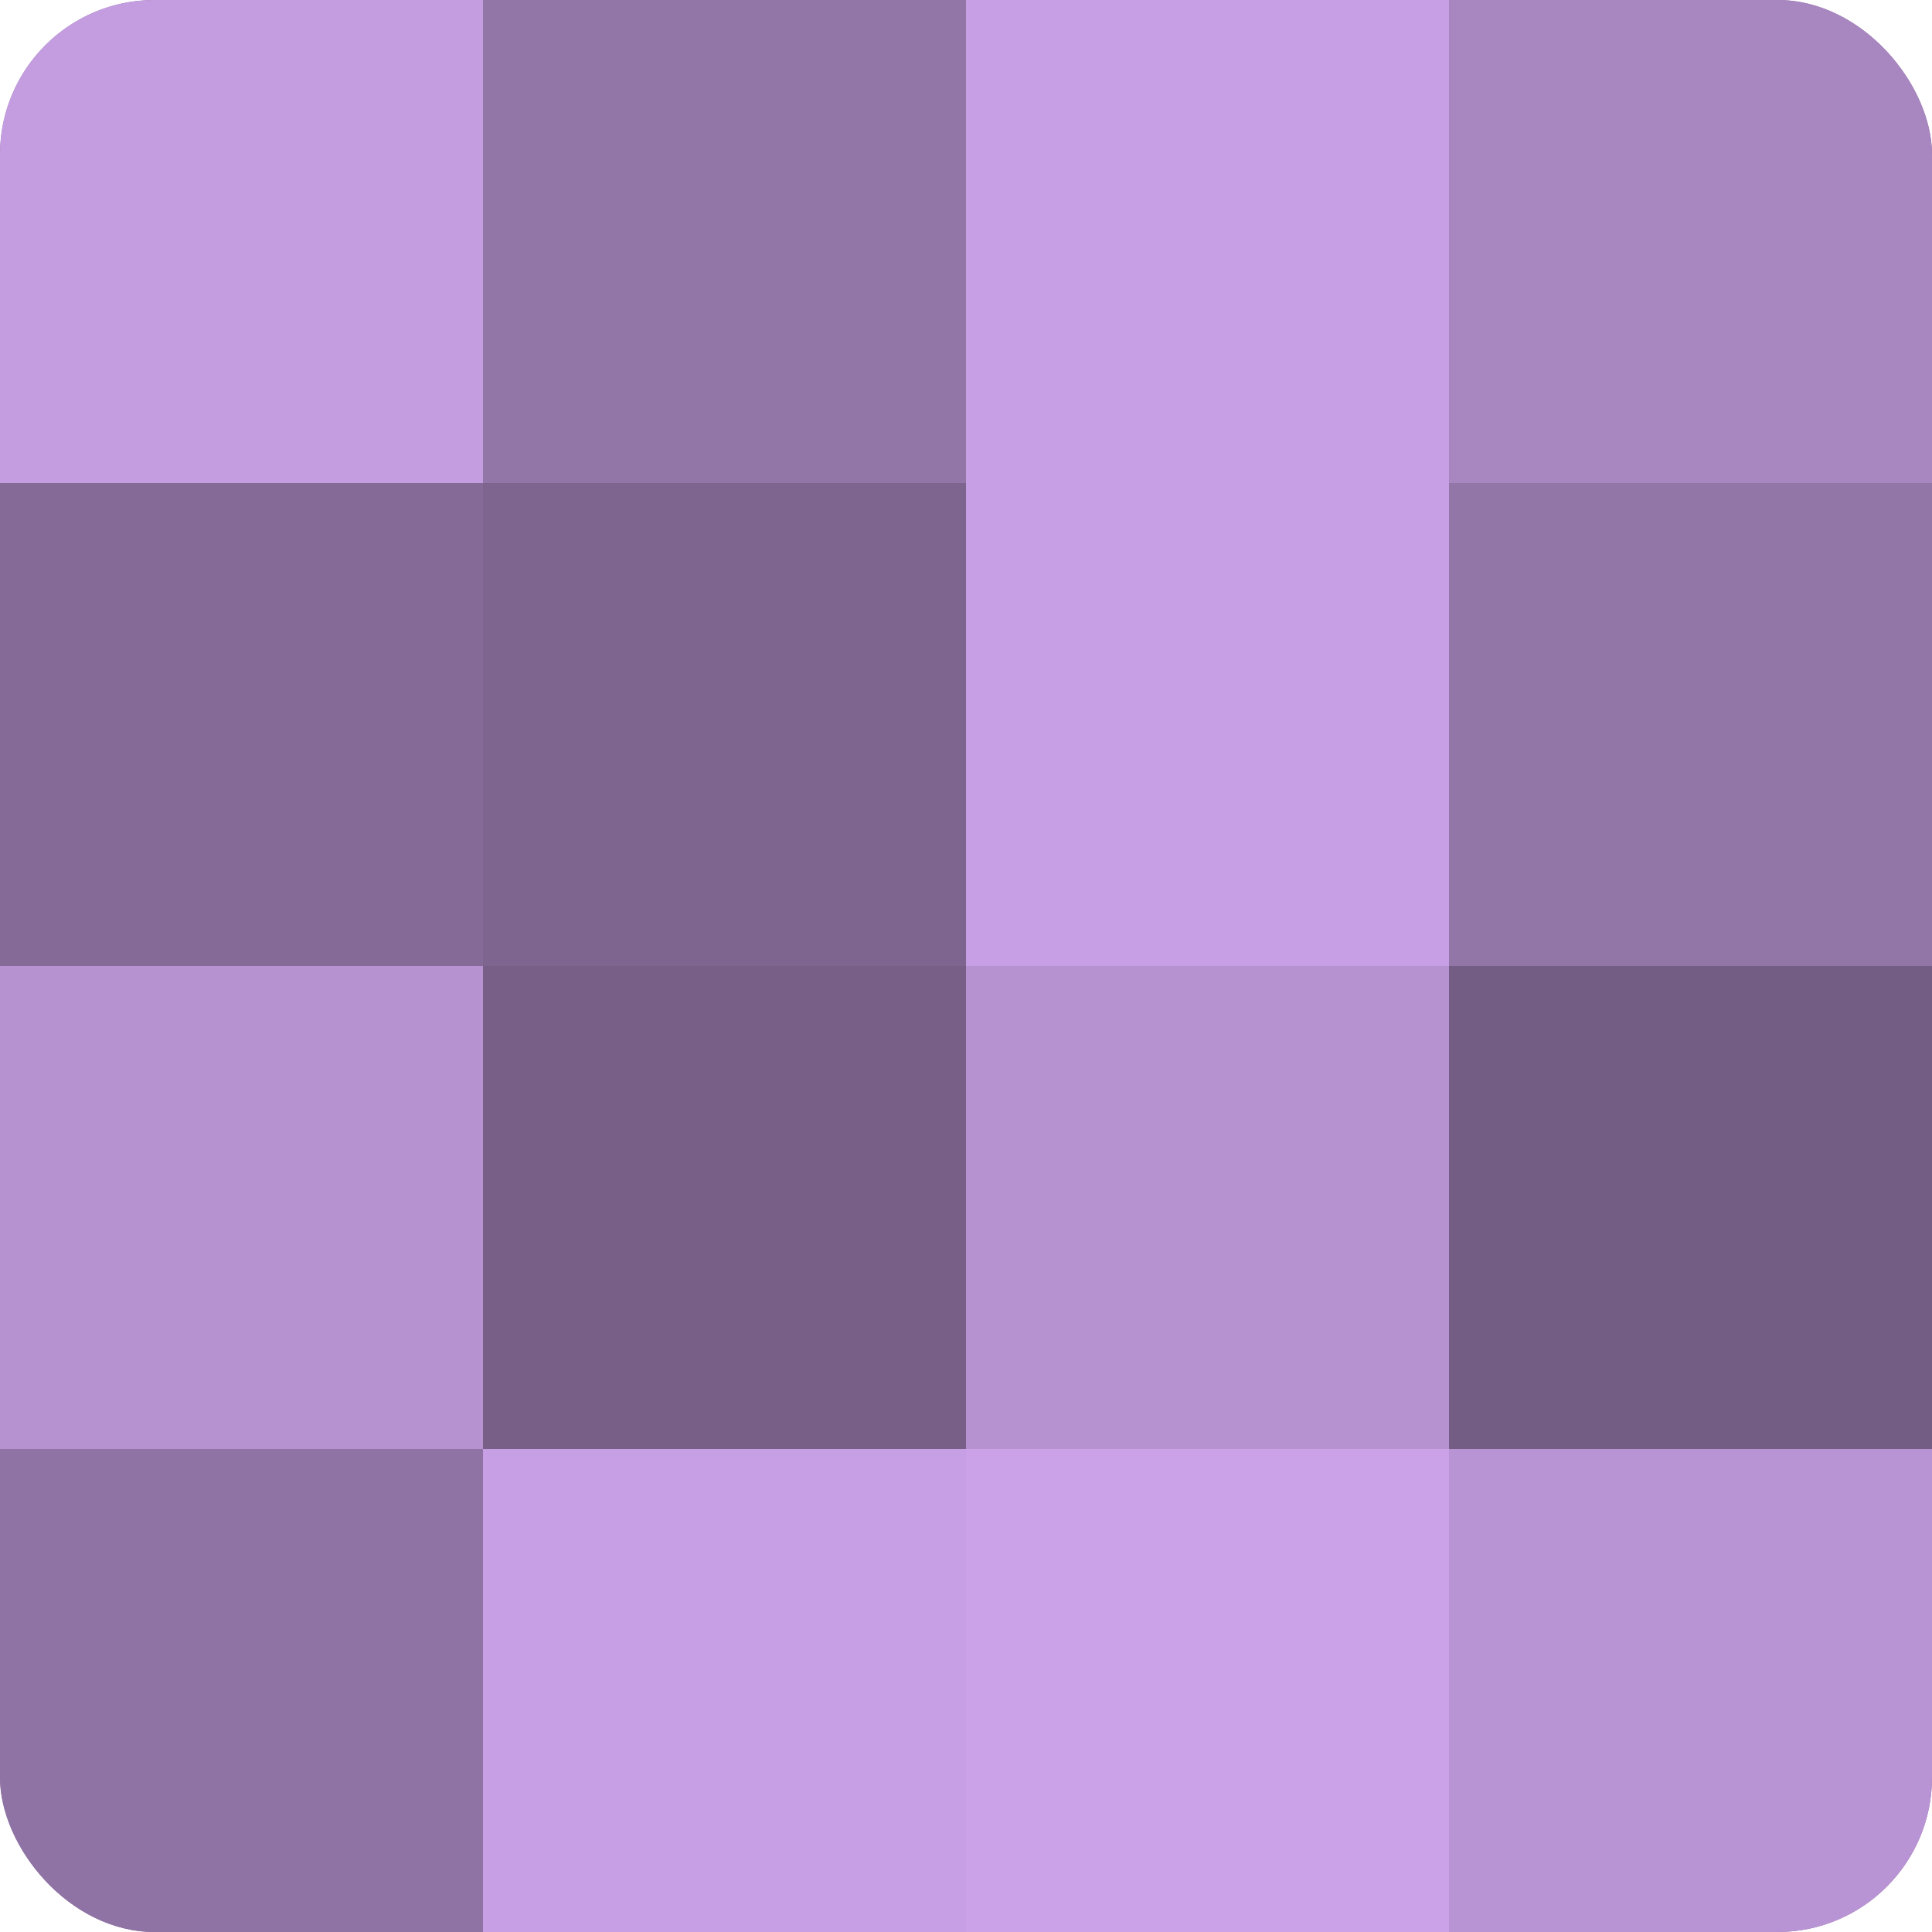
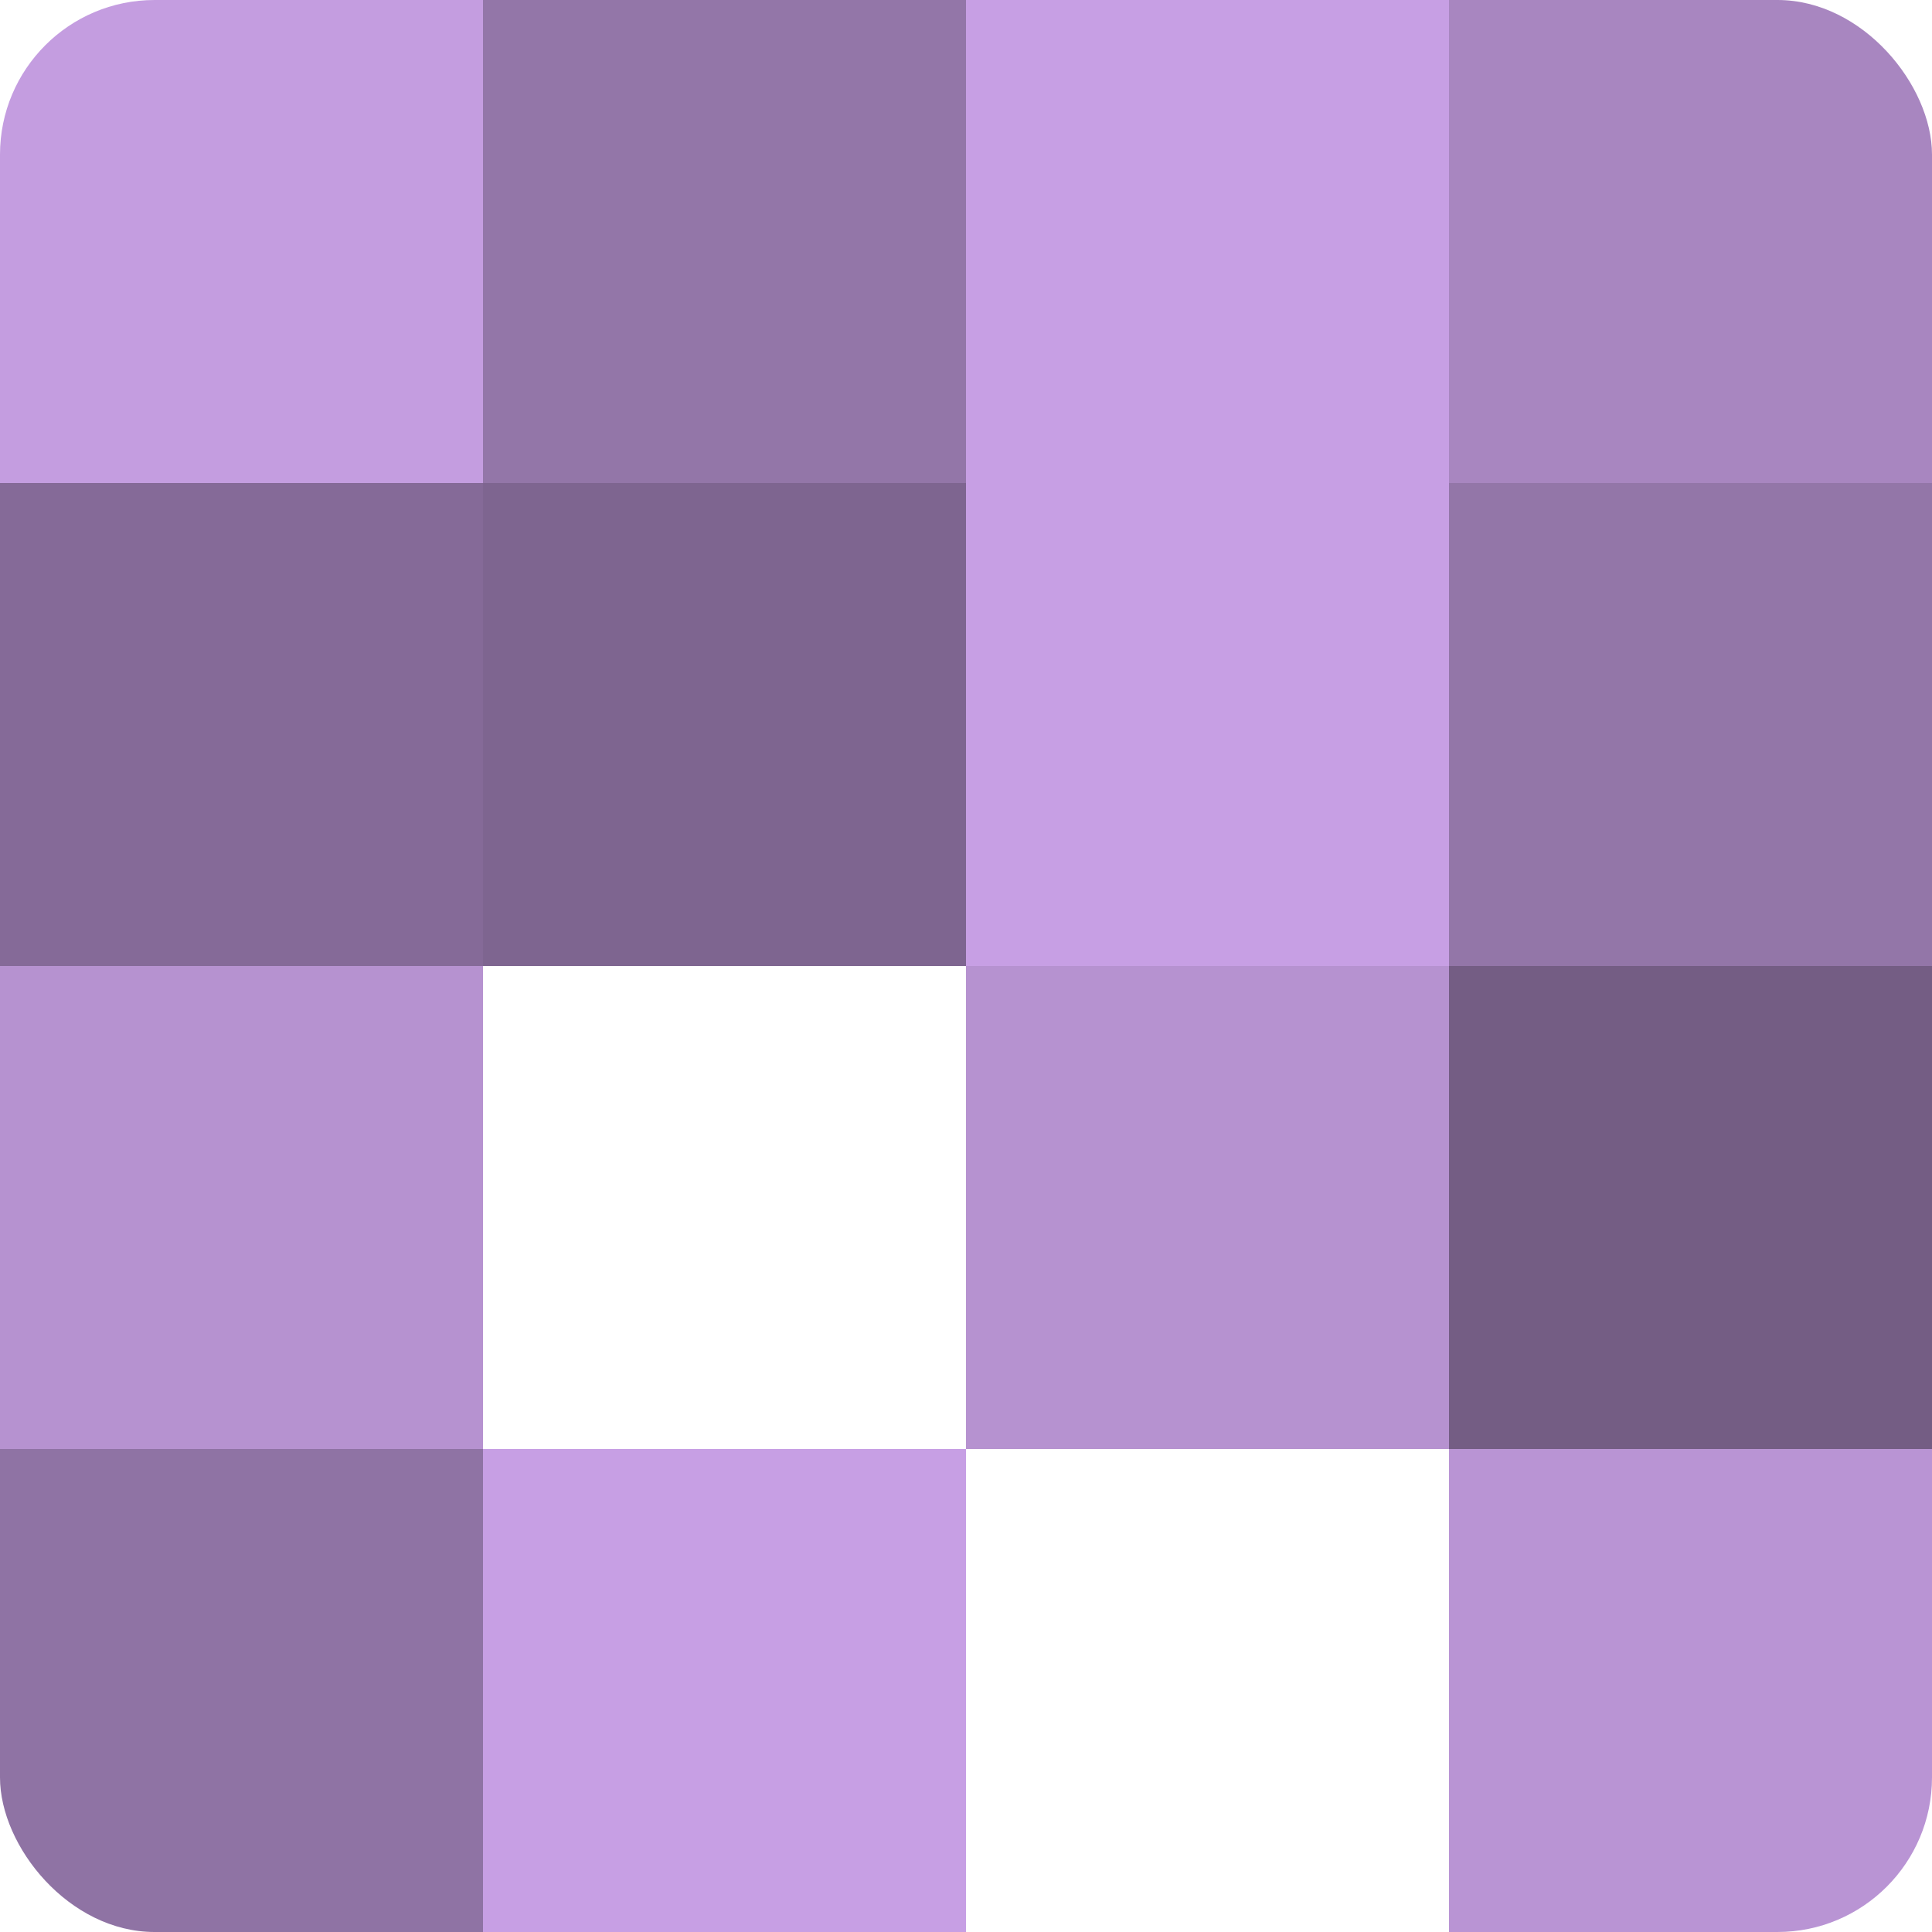
<svg xmlns="http://www.w3.org/2000/svg" width="80" height="80" viewBox="0 0 100 100" preserveAspectRatio="xMidYMid meet">
  <defs>
    <clipPath id="c" width="100" height="100">
      <rect width="100" height="100" rx="8" ry="8" />
    </clipPath>
  </defs>
  <g clip-path="url(#c)">
-     <rect width="100" height="100" fill="#8c70a0" />
    <rect width="25" height="25" fill="#c49de0" />
    <rect y="25" width="25" height="25" fill="#856a98" />
    <rect y="50" width="25" height="25" fill="#b692d0" />
    <rect y="75" width="25" height="25" fill="#8f73a4" />
    <rect x="25" width="25" height="25" fill="#9376a8" />
    <rect x="25" y="25" width="25" height="25" fill="#7e6590" />
-     <rect x="25" y="50" width="25" height="25" fill="#775f88" />
    <rect x="25" y="75" width="25" height="25" fill="#c79fe4" />
    <rect x="50" width="25" height="25" fill="#c79fe4" />
    <rect x="50" y="25" width="25" height="25" fill="#c79fe4" />
    <rect x="50" y="50" width="25" height="25" fill="#b692d0" />
-     <rect x="50" y="75" width="25" height="25" fill="#cba2e8" />
    <rect x="75" width="25" height="25" fill="#a886c0" />
    <rect x="75" y="25" width="25" height="25" fill="#9376a8" />
    <rect x="75" y="50" width="25" height="25" fill="#745d84" />
    <rect x="75" y="75" width="25" height="25" fill="#b994d4" />
  </g>
</svg>